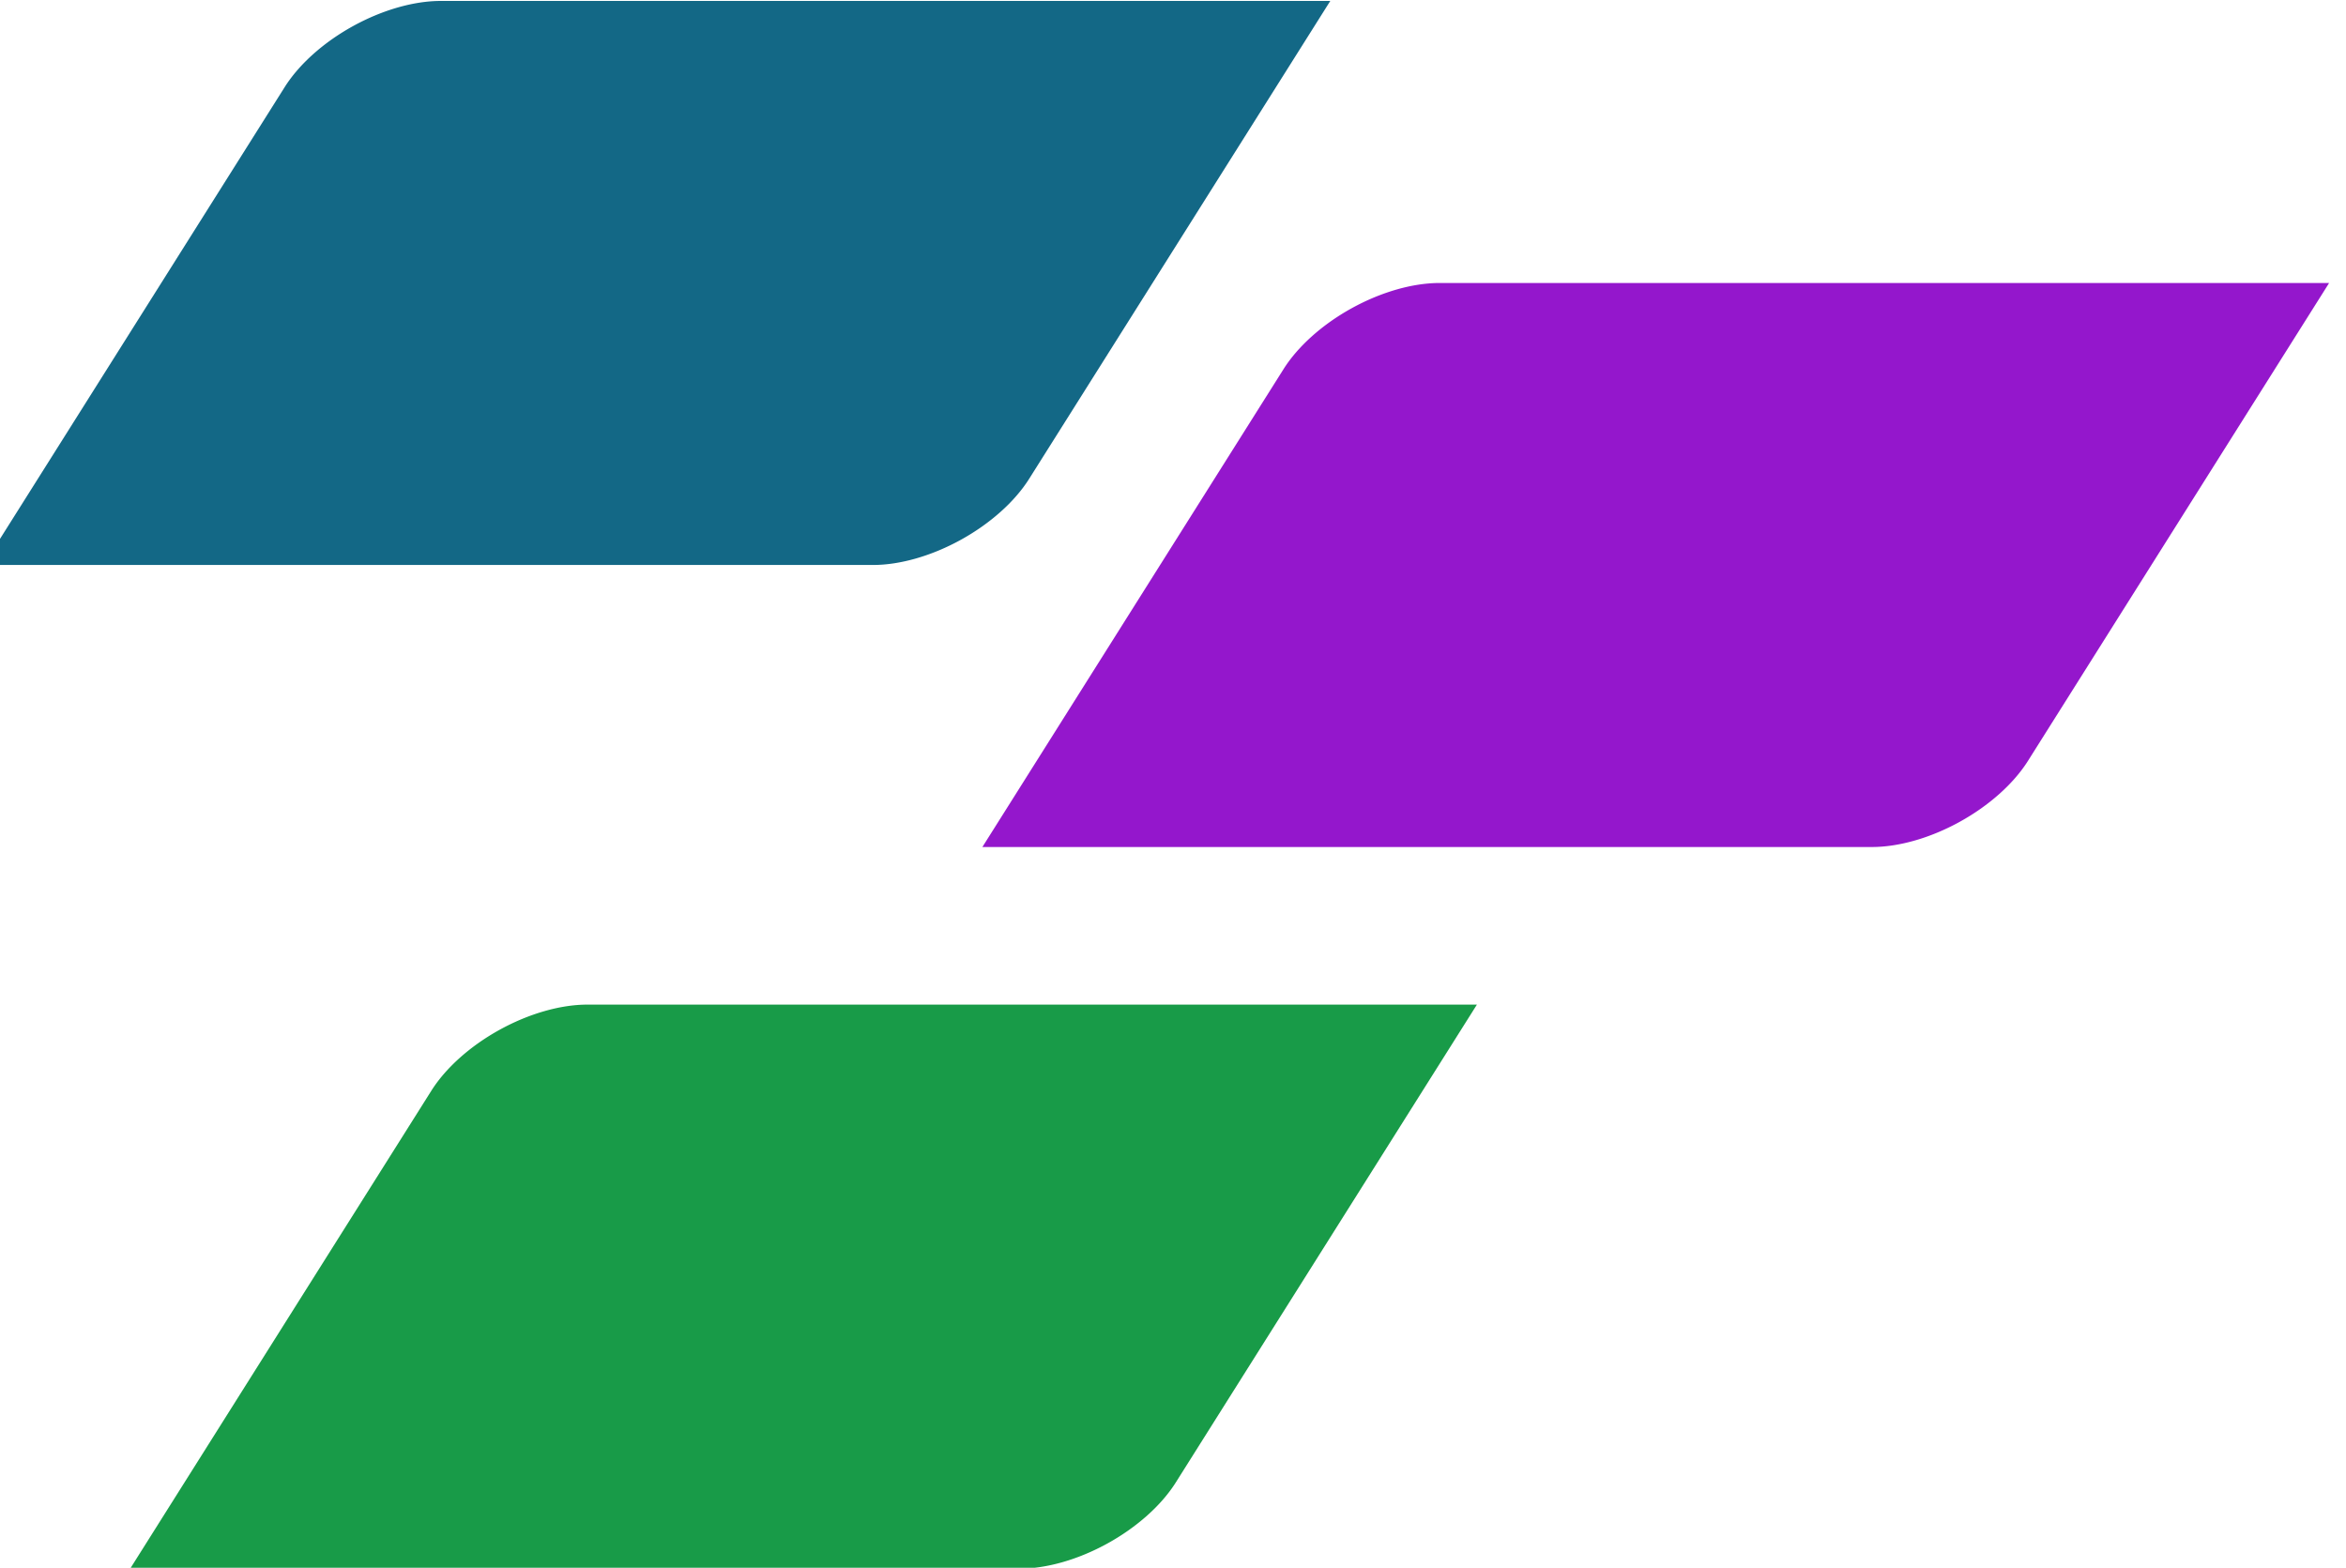
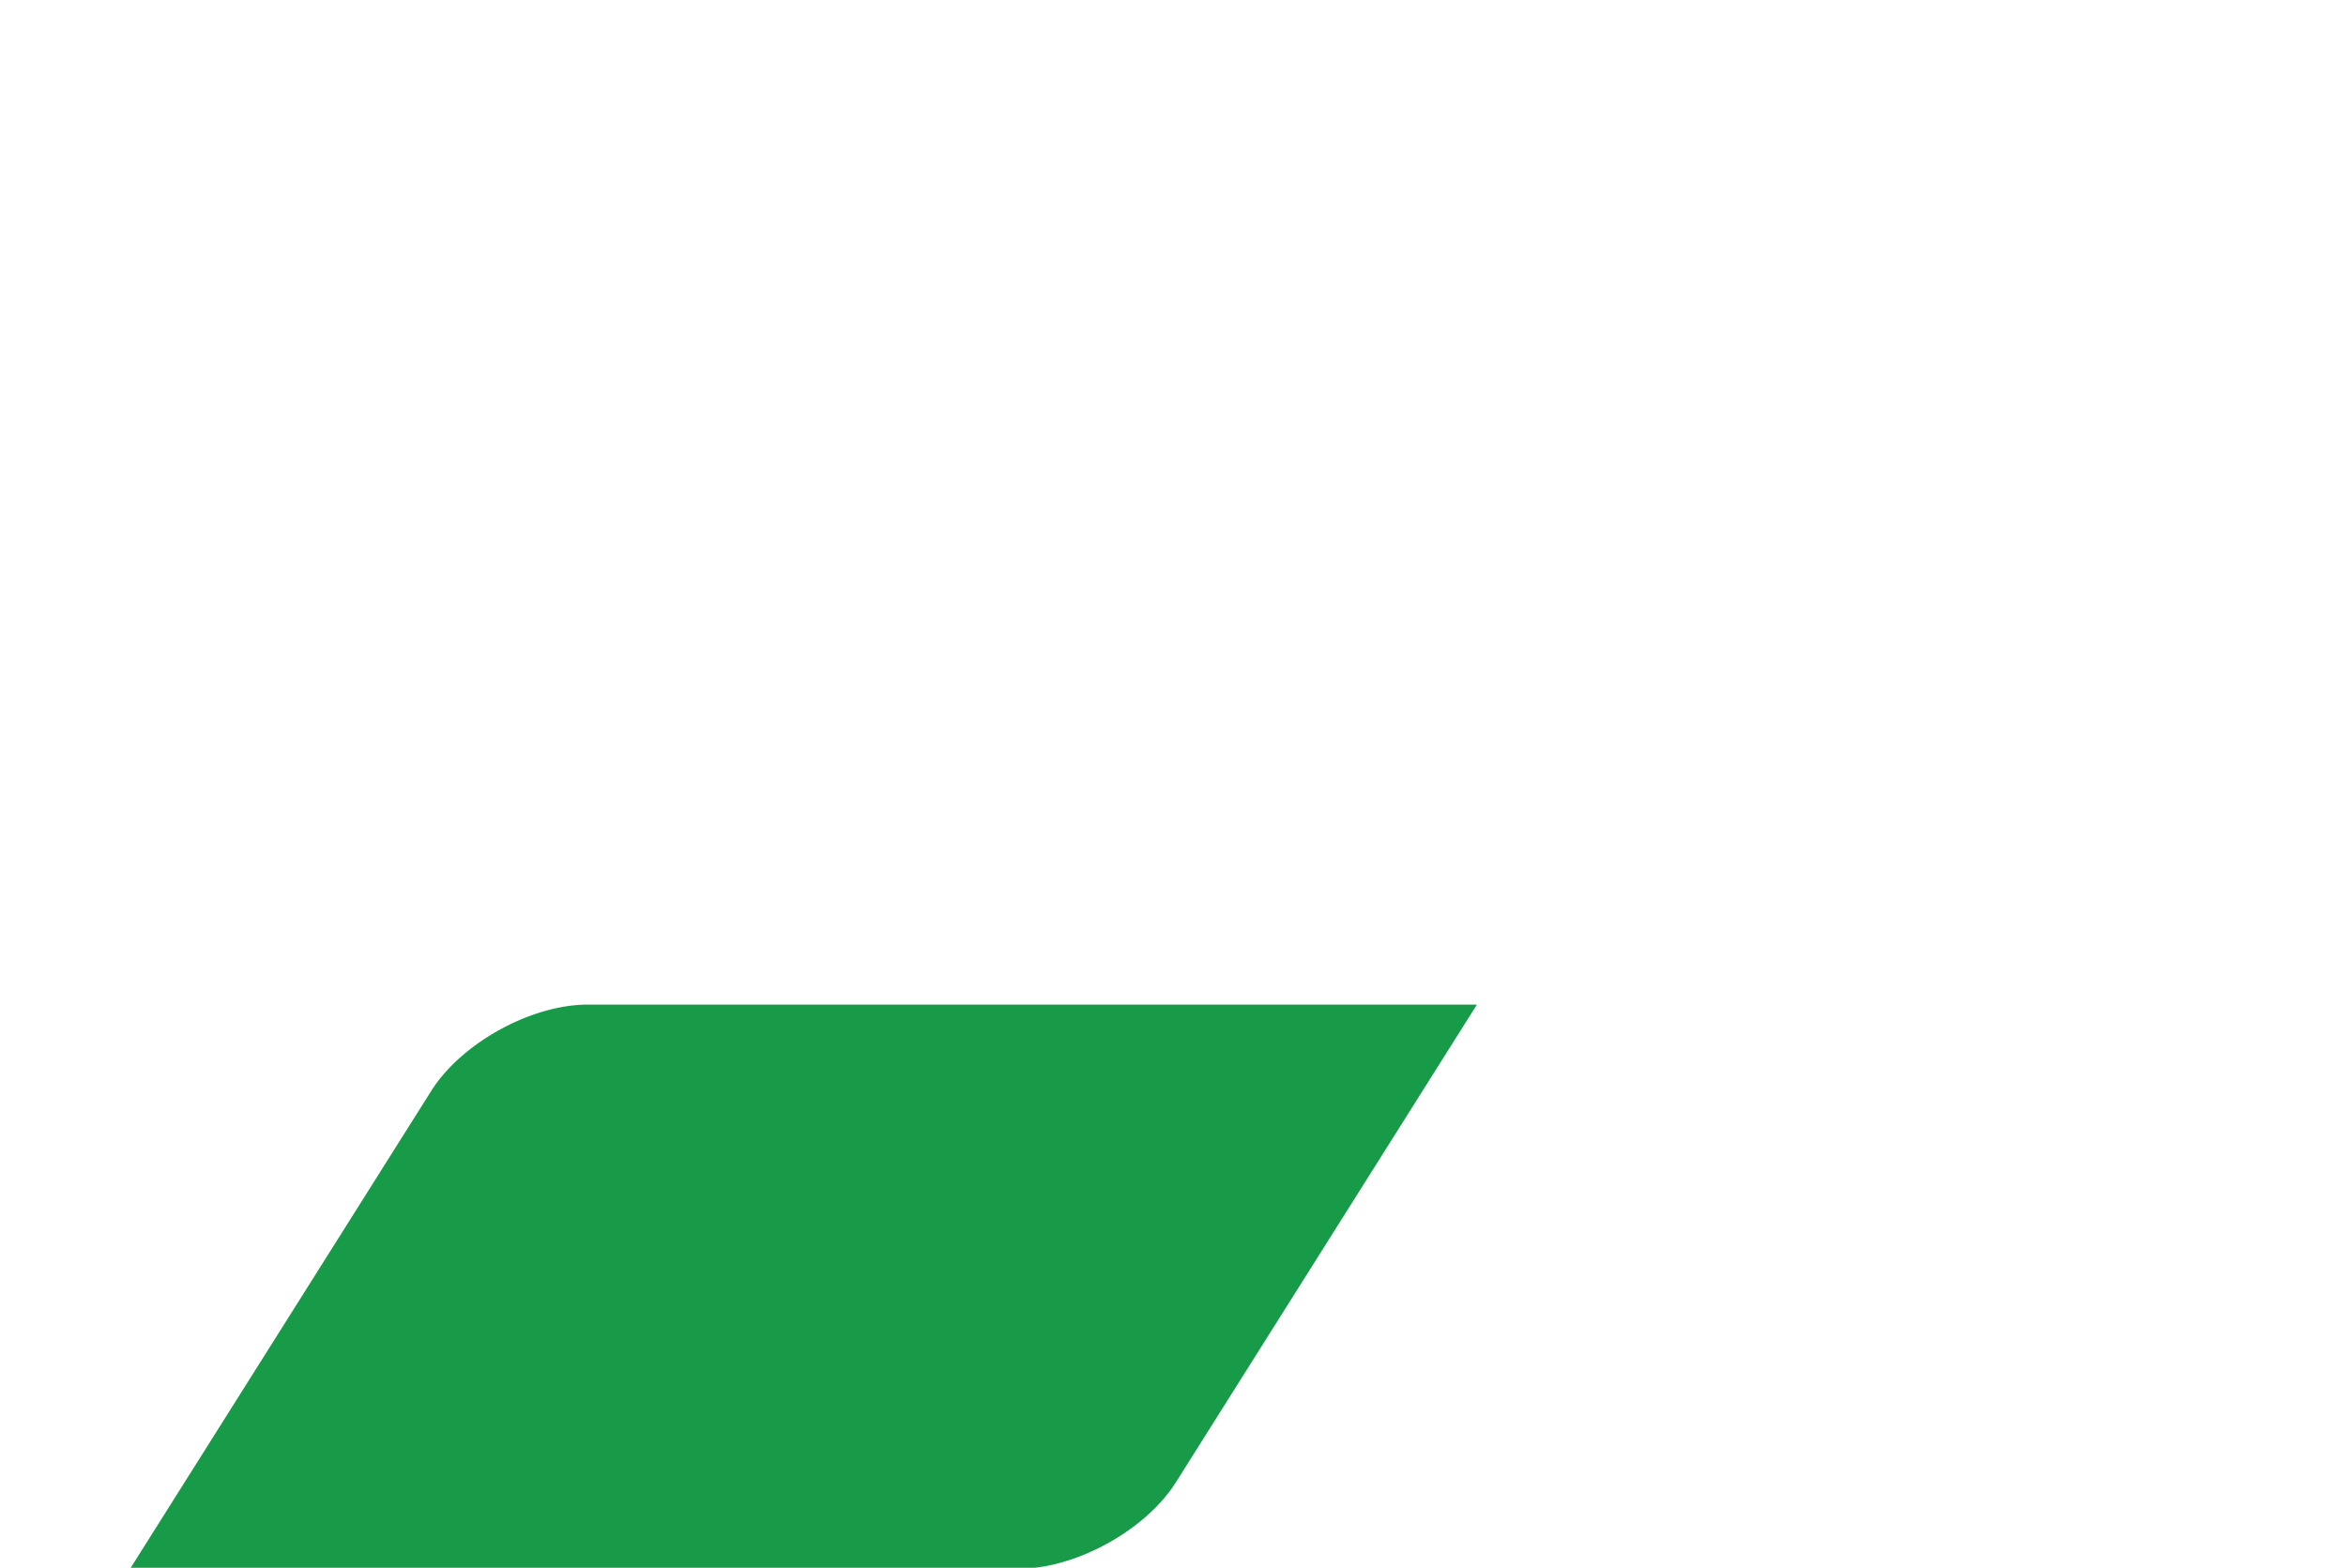
<svg xmlns="http://www.w3.org/2000/svg" width="8.176mm" height="5.464mm" viewBox="0 0 8.176 5.464" version="1.1" id="svg1" xml:space="preserve">
  <defs id="defs1" />
  <g id="layer1" transform="translate(-47.225,-51.483)">
-     <path id="rect5-5-4" style="fill:#136886;fill-opacity:1;stroke-width:0.867;stroke-linejoin:round" transform="matrix(0.776,0,-0.414,0.657,22.429,-15.213)" d="m 88.095,101.521 h 3.995 v 2.535 a 0.457,0.457 135 0 1 -0.457,0.457 h -3.995 v -2.535 a 0.457,0.457 135 0 1 0.457,-0.457 z" />
-     <path id="rect5-2-6-8" style="fill:#9417cc;fill-opacity:1;stroke-width:0.867;stroke-linejoin:round" transform="matrix(0.776,0,-0.414,0.657,25.91,-14.23)" d="m 88.095,101.521 h 3.995 v 2.535 a 0.457,0.457 135 0 1 -0.457,0.457 h -3.995 v -2.535 a 0.457,0.457 135 0 1 0.457,-0.457 z" />
    <path id="rect5-3-1-1" style="fill:#159945;fill-opacity:0.984;stroke-width:0.867;stroke-linejoin:round" transform="matrix(0.776,0,-0.414,0.657,22.94,-11.715)" d="m 88.095,101.521 h 3.995 v 2.535 a 0.457,0.457 135 0 1 -0.457,0.457 h -3.995 v -2.535 a 0.457,0.457 135 0 1 0.457,-0.457 z" />
  </g>
</svg>